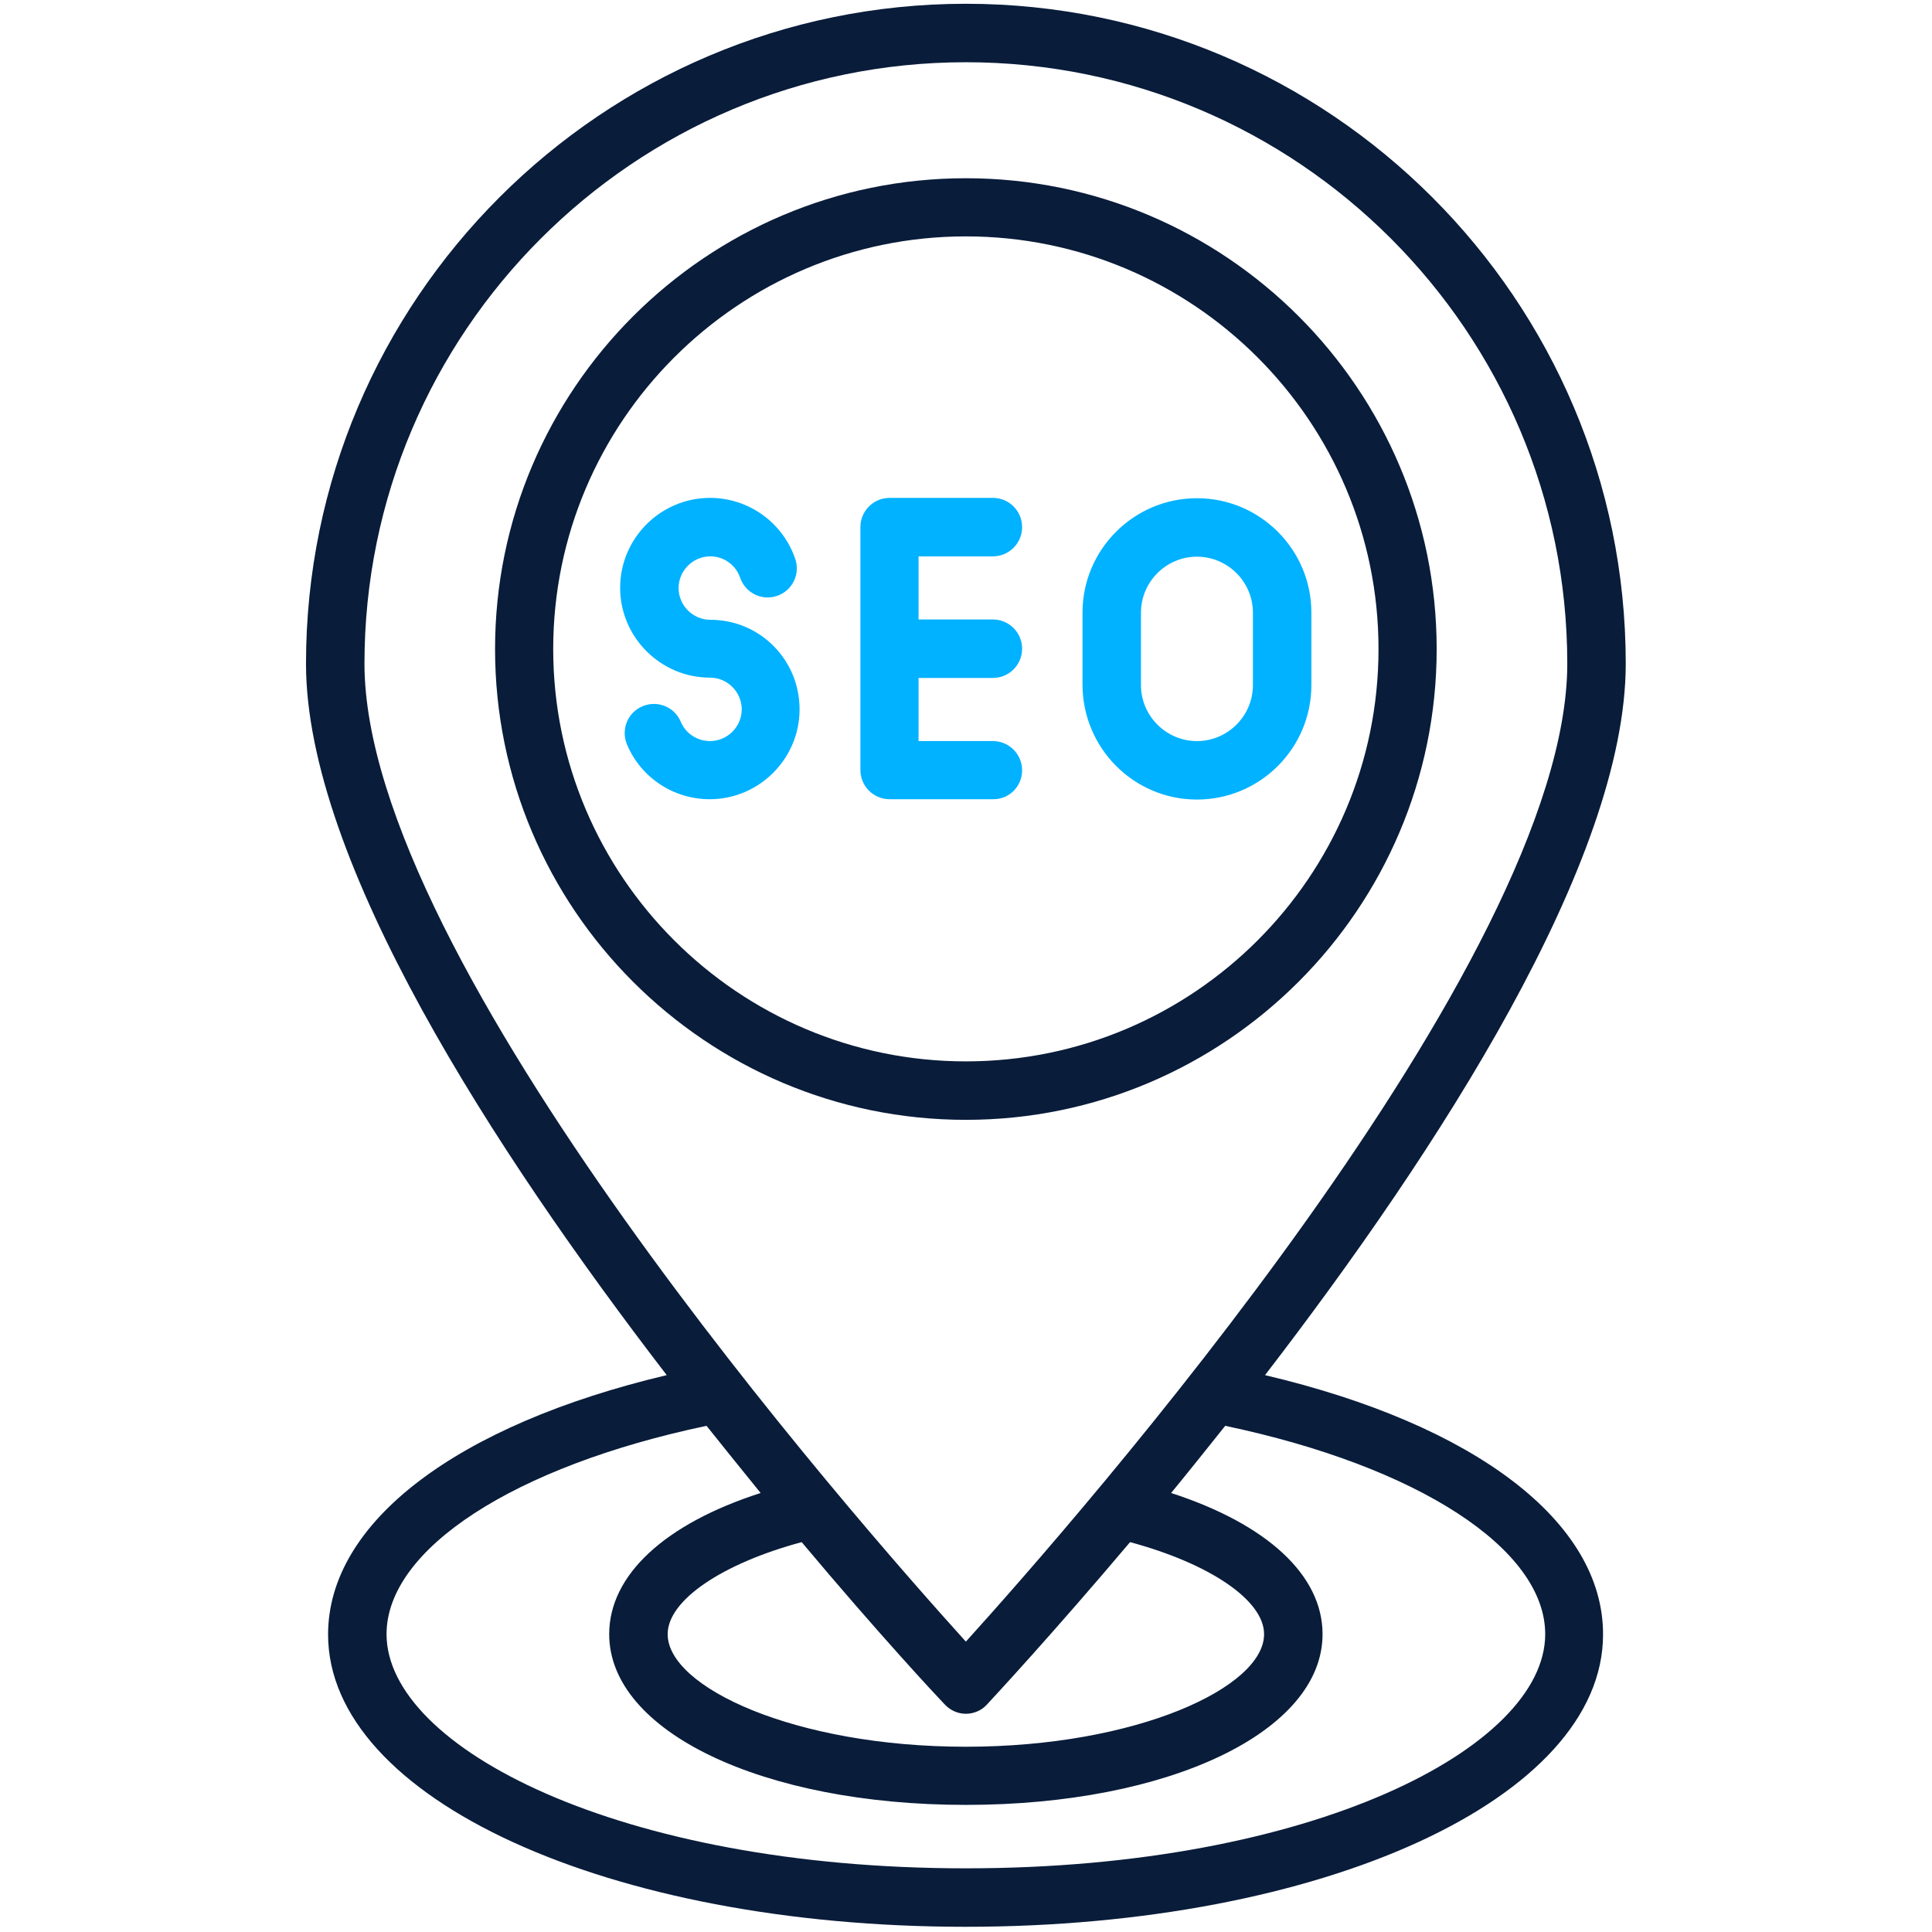
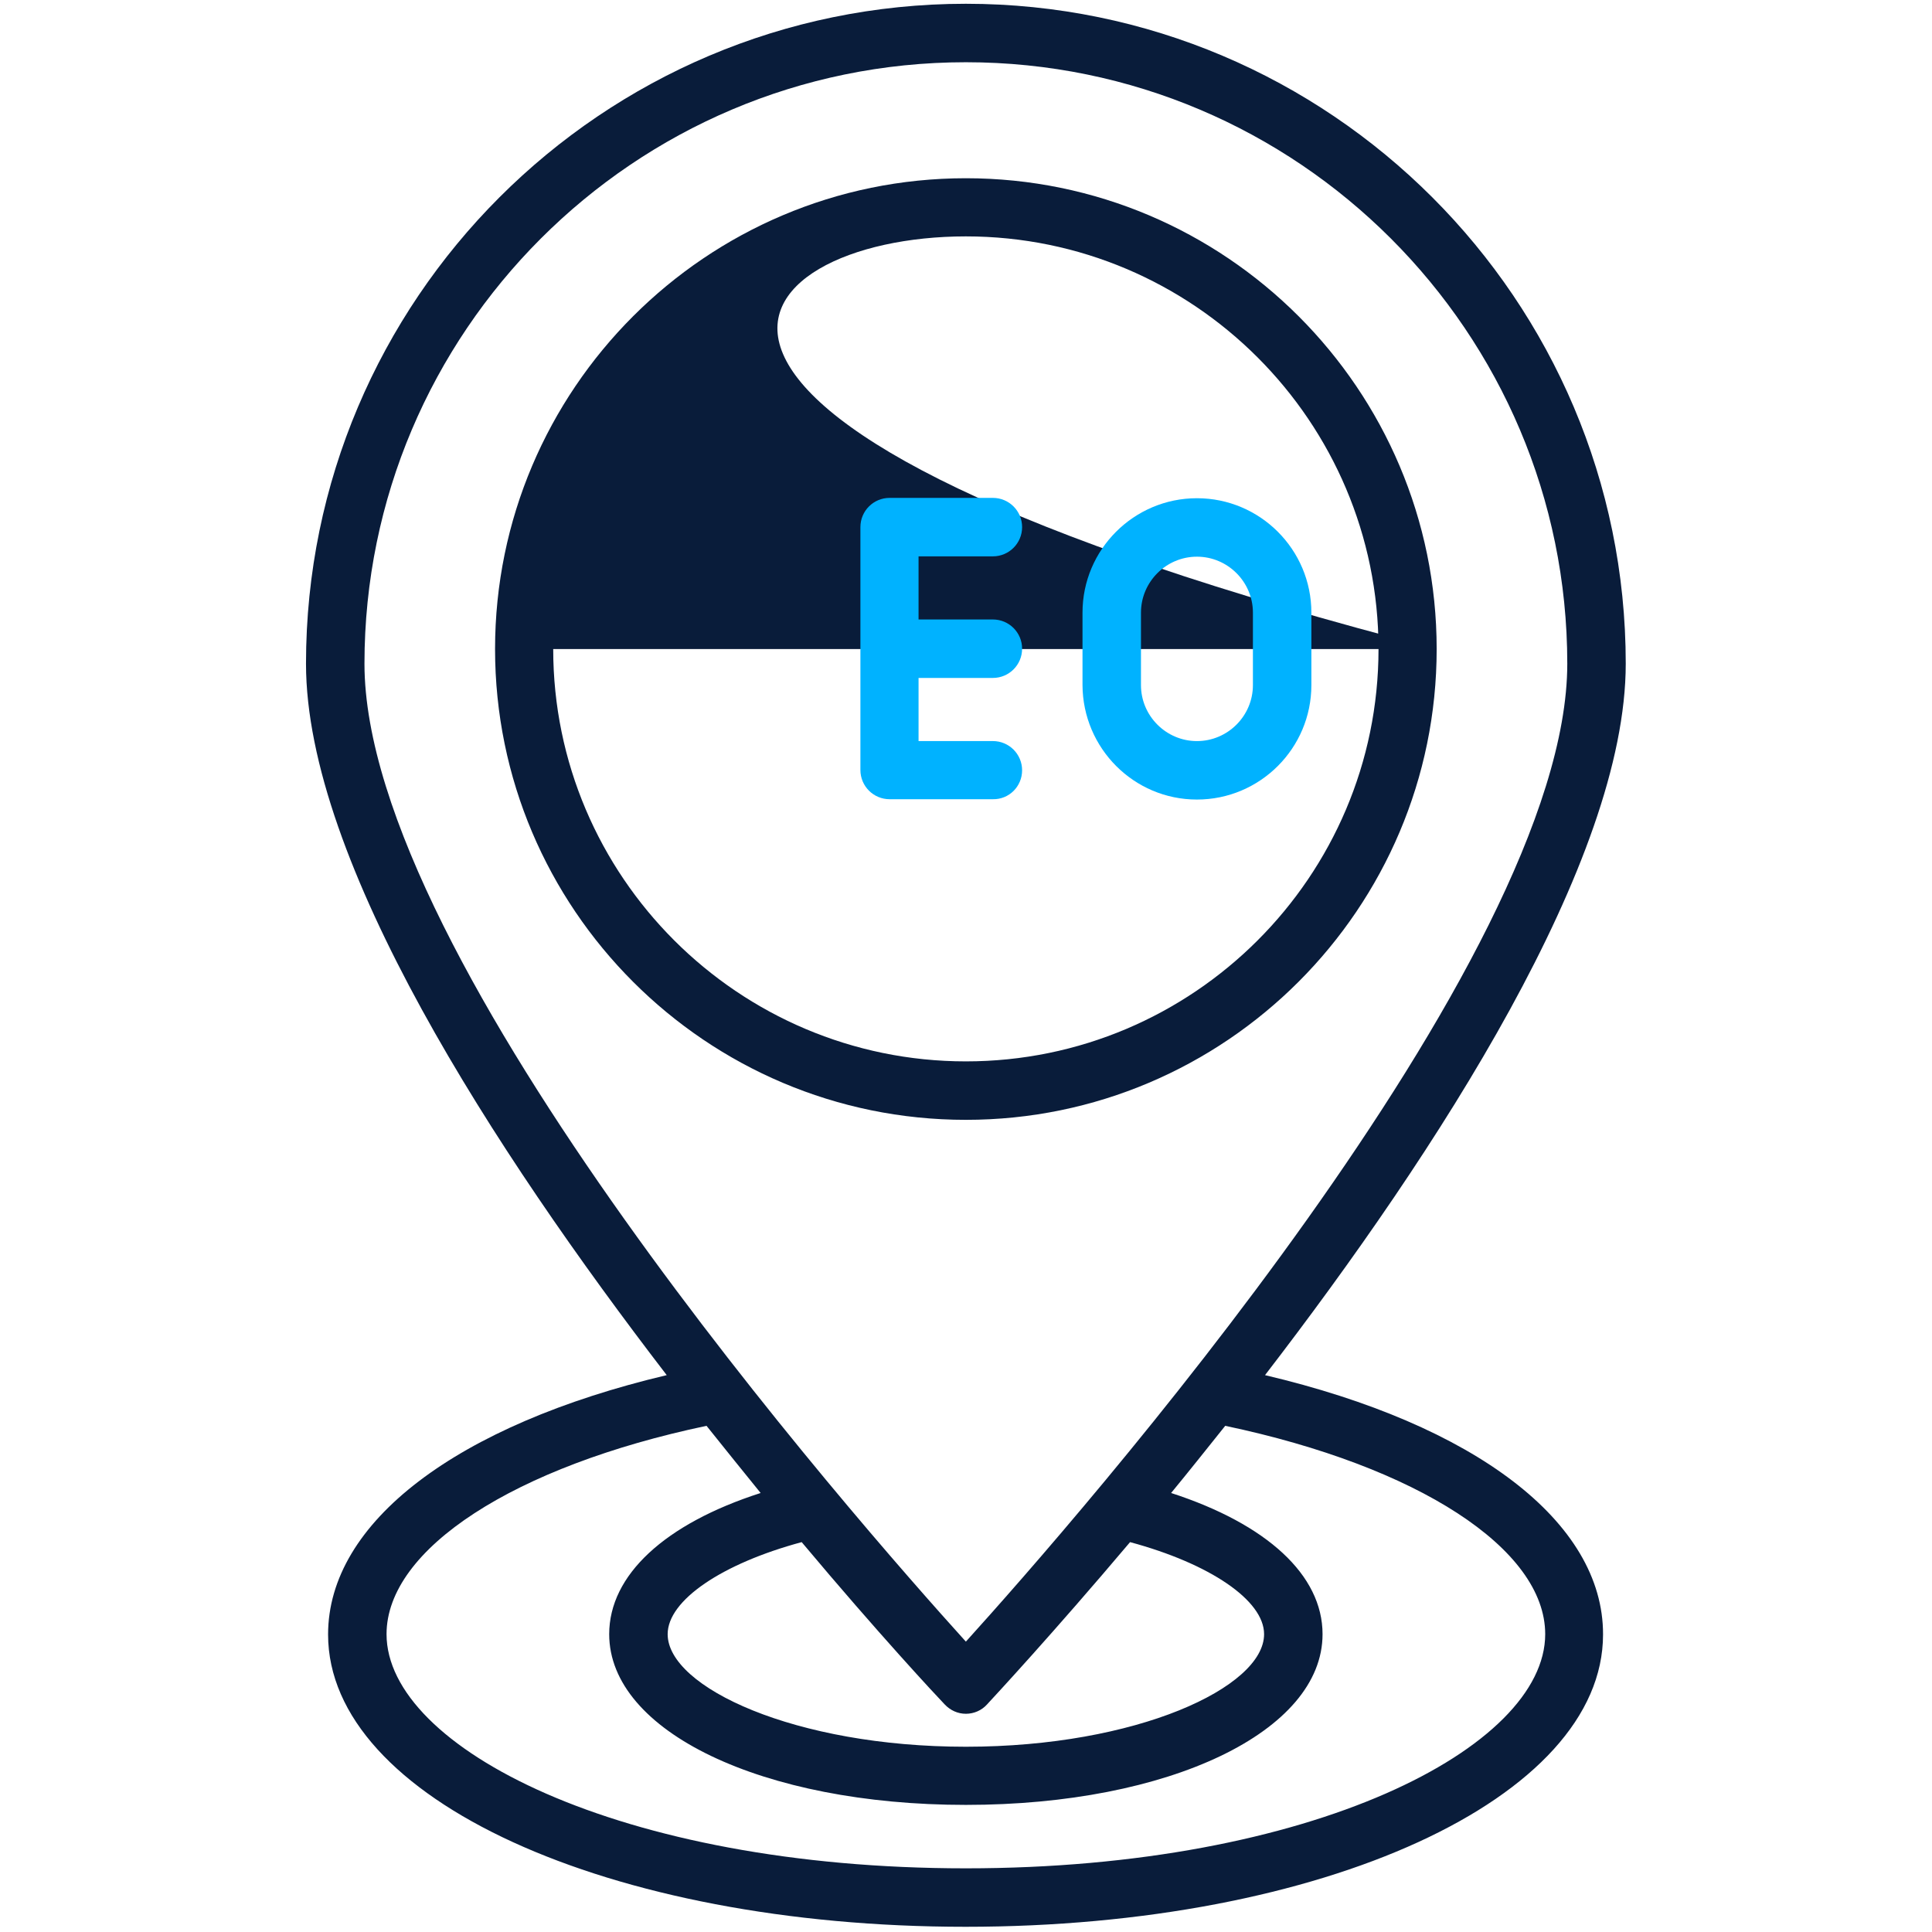
<svg xmlns="http://www.w3.org/2000/svg" width="512" height="512" viewBox="0 0 512 512" fill="none">
  <path d="M335.244 364.425C380.899 305.091 430.839 228.203 430.839 175.873C430.839 79.454 352.385 1 255.966 1C159.547 1 81.094 79.454 81.094 175.873C81.094 228.203 131.034 305.008 176.689 364.425C121.062 377.611 86.945 403.405 86.945 433.155C86.945 476.584 161.196 510.619 255.884 510.619C350.572 510.619 424.823 476.584 424.823 433.155C424.906 403.322 390.87 377.528 335.244 364.425ZM255.966 16.493C343.897 16.493 415.346 88.024 415.346 175.873C415.346 254.656 284.892 403.075 255.966 435.05C227.041 403.075 96.587 254.738 96.587 175.873C96.587 88.024 168.036 16.493 255.966 16.493ZM250.363 451.697C251.846 453.263 253.824 454.169 255.966 454.169C258.109 454.169 260.169 453.263 261.57 451.697C263.548 449.554 278.876 433.072 299.479 408.679C320.575 414.365 334.997 424.09 334.997 433.072C334.997 447.164 301.209 462.904 255.966 462.904C210.724 462.904 176.936 447.164 176.936 433.072C176.936 424.09 191.357 414.365 212.454 408.679C232.974 433.155 248.302 449.554 250.363 451.697ZM255.966 495.126C164.162 495.126 102.438 463.069 102.438 433.072C102.438 410.492 136.308 388.571 187.237 377.858C192.182 384.039 196.961 389.972 201.576 395.658C176.194 403.817 161.443 417.414 161.443 433.072C161.443 458.866 202.071 478.315 255.966 478.315C309.862 478.315 350.49 458.866 350.49 433.072C350.49 417.414 335.739 403.899 310.357 395.658C314.971 390.055 319.751 384.039 324.696 377.858C375.625 388.571 409.495 410.41 409.495 433.072C409.495 463.069 347.77 495.126 255.966 495.126Z" fill="#091C3A" />
-   <path d="M380.731 172.002C380.731 103.19 324.775 47.234 255.963 47.234C187.151 47.234 131.195 103.19 131.195 172.002C131.195 240.814 187.151 296.77 255.963 296.77C324.775 296.77 380.731 240.732 380.731 172.002ZM146.606 172.002C146.606 111.761 195.639 62.645 255.963 62.645C316.287 62.645 365.32 111.678 365.32 172.002C365.32 232.326 316.204 281.277 255.963 281.277C195.722 281.277 146.606 232.243 146.606 172.002Z" fill="#091C3A" />
-   <path d="M188.242 164.251C183.628 164.251 179.837 160.46 179.837 155.845C179.837 151.23 183.628 147.439 188.242 147.439C191.868 147.439 195 149.747 196.154 153.126C197.555 157.164 201.922 159.306 205.96 157.905C209.999 156.504 212.141 152.137 210.74 148.099C207.444 138.457 198.379 131.946 188.16 131.946C175.057 131.946 164.344 142.66 164.344 155.763C164.344 168.866 175.057 179.579 188.16 179.579C192.775 179.579 196.566 183.37 196.566 187.985C196.566 192.6 192.775 196.39 188.16 196.39C184.781 196.39 181.732 194.413 180.414 191.281C178.765 187.325 174.233 185.512 170.277 187.161C166.322 188.809 164.509 193.341 166.157 197.297C169.865 206.115 178.518 211.801 188.078 211.801C201.181 211.801 211.894 201.088 211.894 187.985C211.894 174.882 201.428 164.251 188.242 164.251Z" fill="#00B2FF" />
+   <path d="M380.731 172.002C380.731 103.19 324.775 47.234 255.963 47.234C187.151 47.234 131.195 103.19 131.195 172.002C131.195 240.814 187.151 296.77 255.963 296.77C324.775 296.77 380.731 240.732 380.731 172.002ZC146.606 111.761 195.639 62.645 255.963 62.645C316.287 62.645 365.32 111.678 365.32 172.002C365.32 232.326 316.204 281.277 255.963 281.277C195.722 281.277 146.606 232.243 146.606 172.002Z" fill="#091C3A" />
  <path d="M270.868 204.137C270.868 199.852 267.407 196.39 263.122 196.39H243.426V179.661H263.122C267.407 179.661 270.868 176.2 270.868 171.915C270.868 167.63 267.407 164.168 263.122 164.168H243.426V147.439H263.122C267.407 147.439 270.868 143.978 270.868 139.693C270.868 135.407 267.407 131.946 263.122 131.946H235.762C231.477 131.946 228.016 135.407 228.016 139.693V204.054C228.016 208.34 231.477 211.801 235.762 211.801H263.122C267.407 211.883 270.868 208.422 270.868 204.137Z" fill="#00B2FF" />
  <path d="M317.202 211.889C333.931 211.889 347.528 198.291 347.528 181.562V162.361C347.528 145.632 333.931 132.034 317.202 132.034C300.473 132.034 286.875 145.632 286.875 162.361V181.562C286.957 198.291 300.473 211.889 317.202 211.889ZM302.368 162.361C302.368 154.202 309.043 147.527 317.202 147.527C325.36 147.527 332.035 154.202 332.035 162.361V181.562C332.035 189.721 325.36 196.396 317.202 196.396C309.043 196.396 302.368 189.721 302.368 181.562V162.361Z" fill="#00B2FF" />
</svg>